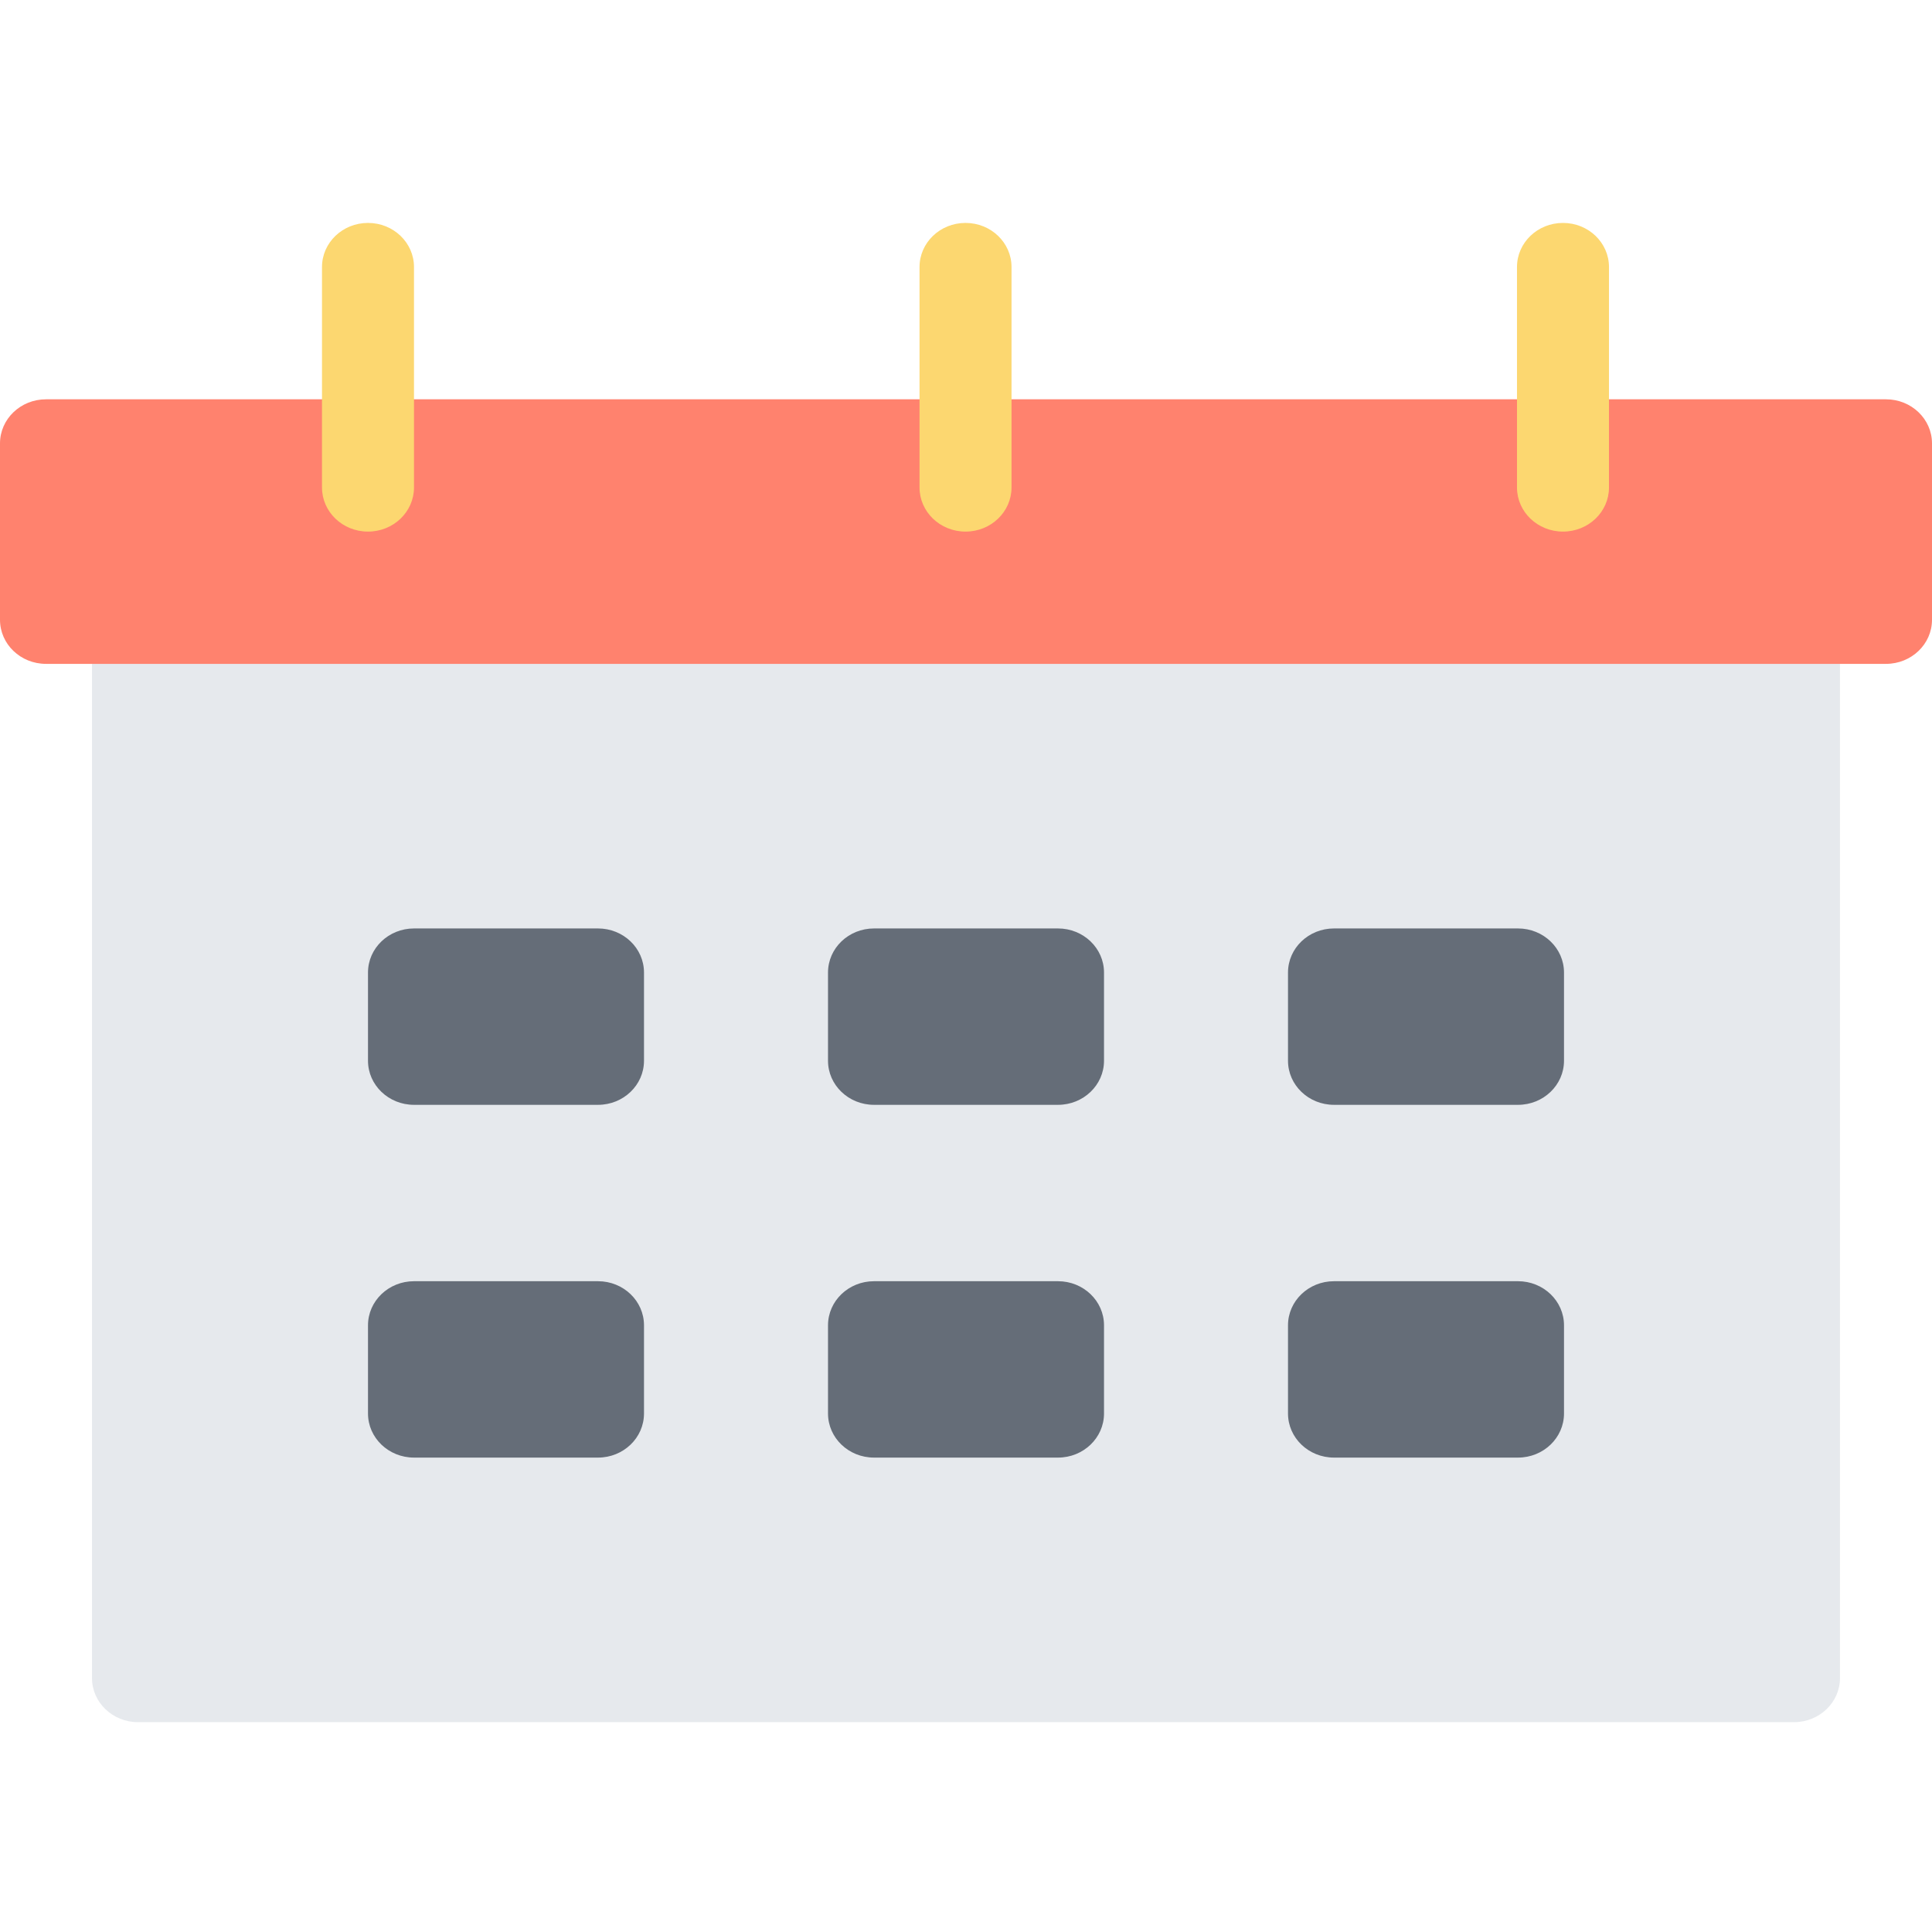
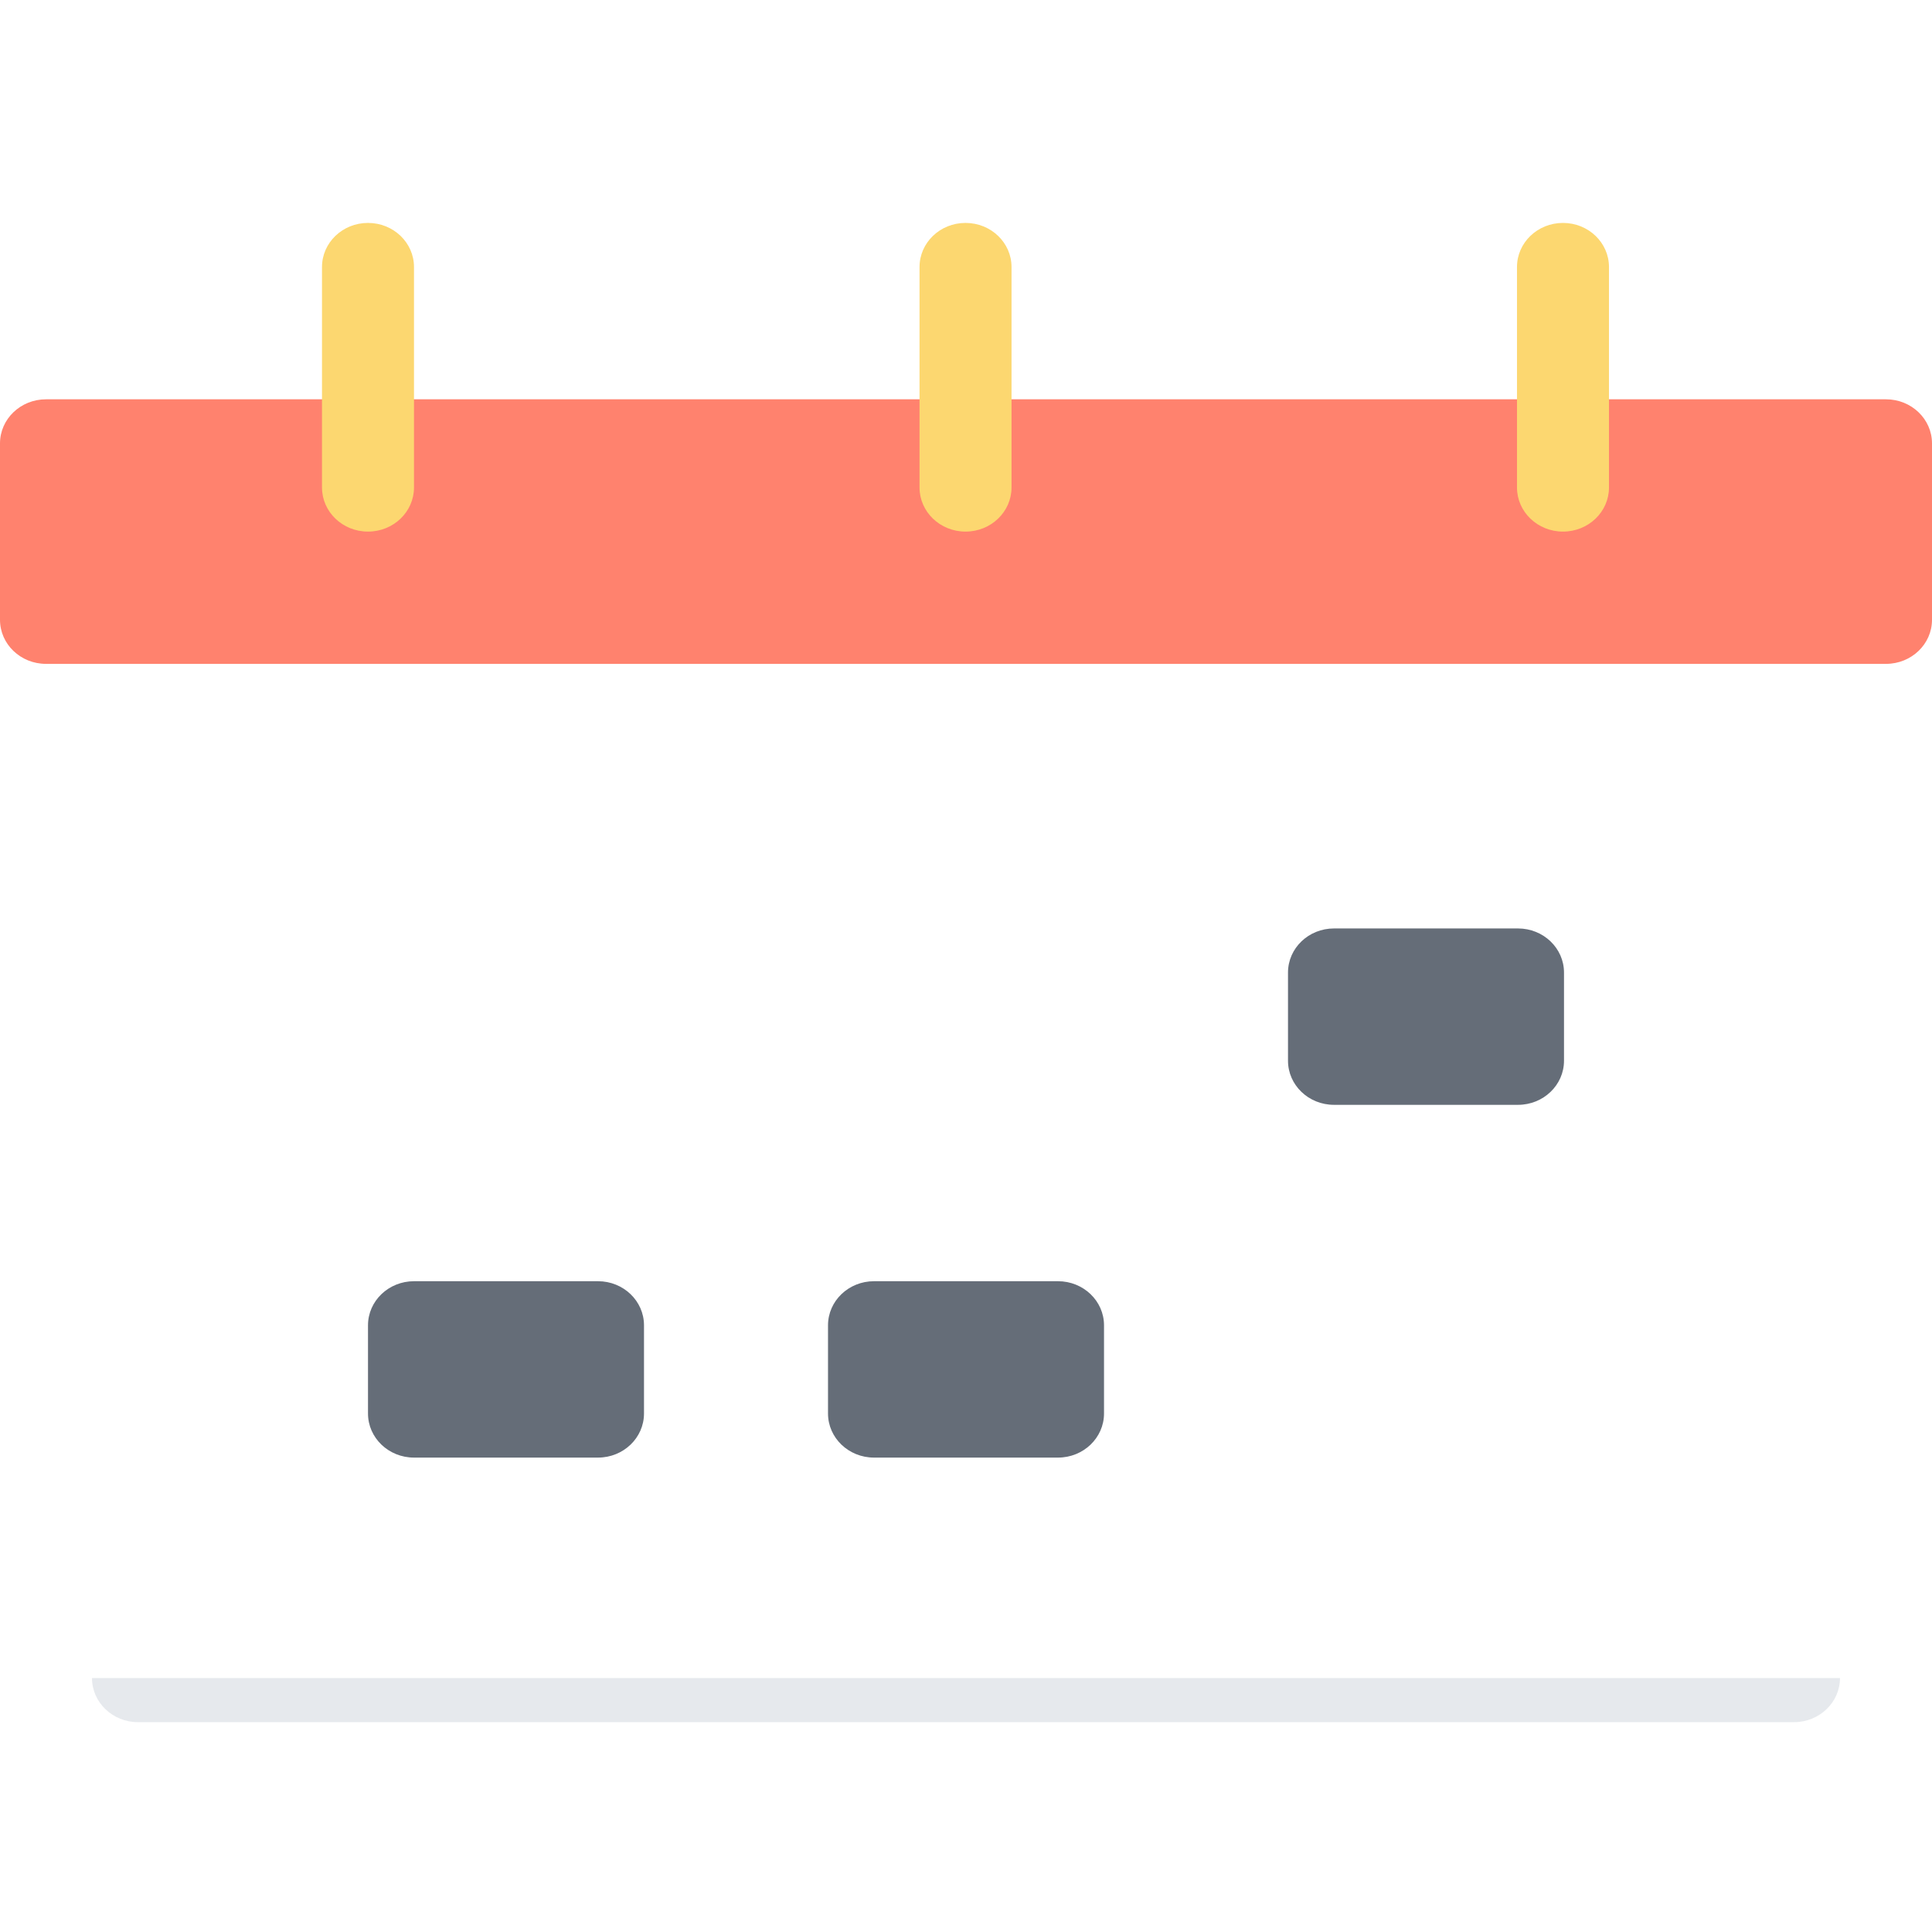
<svg xmlns="http://www.w3.org/2000/svg" width="78" height="78" viewBox="0 0 78 78" fill="none">
  <mask id="mask0_18_8205" style="mask-type:alpha" maskUnits="userSpaceOnUse" x="0" y="0" width="78" height="78">
-     <rect width="78" height="78" fill="#D9D9D9" />
-   </mask>
+     </mask>
  <g mask="url(#mask0_18_8205)">
</g>
  <g clip-path="url(#clip0_18_8205)">
-     <path d="M3.714 23.242V67.748C3.714 68.73 4.546 69.528 5.571 69.528H72.428C73.453 69.528 74.285 68.73 74.285 67.748V23.242H3.714Z" fill="#E6E9ED" />
+     <path d="M3.714 23.242V67.748C3.714 68.73 4.546 69.528 5.571 69.528H72.428C73.453 69.528 74.285 68.73 74.285 67.748H3.714Z" fill="#E6E9ED" />
    <path d="M76.143 16.121H1.857C0.831 16.121 0 16.918 0 17.901V25.022C0 26.006 0.831 26.802 1.857 26.802H76.143C77.168 26.802 78 26.006 78 25.022V17.901C78 16.918 77.168 16.121 76.143 16.121Z" fill="#FF826E" />
    <path d="M14.857 21.462C13.829 21.462 13 20.664 13 19.681V10.78C13 9.798 13.829 9 14.857 9C15.885 9 16.714 9.798 16.714 10.78V19.681C16.714 20.664 15.885 21.462 14.857 21.462Z" fill="#FCD770" />
    <path d="M38.981 21.462C37.953 21.462 37.124 20.664 37.124 19.681V10.78C37.124 9.798 37.953 9 38.981 9C40.009 9 40.838 9.798 40.838 10.78V19.681C40.838 20.664 40.009 21.462 38.981 21.462Z" fill="#FCD770" />
    <path d="M63.102 21.462C62.075 21.462 61.245 20.664 61.245 19.681V10.78C61.245 9.798 62.075 9 63.102 9C64.13 9 64.959 9.798 64.959 10.78V19.681C64.959 20.664 64.13 21.462 63.102 21.462Z" fill="#FCD770" />
-     <path d="M24.143 37.484H16.715C15.689 37.484 14.857 38.281 14.857 39.264V42.825C14.857 43.808 15.689 44.605 16.715 44.605H24.143C25.169 44.605 26 43.808 26 42.825V39.264C26 38.281 25.169 37.484 24.143 37.484Z" fill="#656D78" />
-     <path d="M42.714 37.484H35.286C34.26 37.484 33.429 38.281 33.429 39.264V42.825C33.429 43.808 34.26 44.605 35.286 44.605H42.714C43.74 44.605 44.572 43.808 44.572 42.825V39.264C44.572 38.281 43.74 37.484 42.714 37.484Z" fill="#656D78" />
    <path d="M61.286 37.484H53.857C52.831 37.484 52 38.281 52 39.264V42.825C52 43.808 52.831 44.605 53.857 44.605H61.286C62.311 44.605 63.143 43.808 63.143 42.825V39.264C63.143 38.281 62.311 37.484 61.286 37.484Z" fill="#656D78" />
    <path d="M24.143 51.726H16.715C15.689 51.726 14.857 52.523 14.857 53.506V57.067C14.857 58.05 15.689 58.847 16.715 58.847H24.143C25.169 58.847 26 58.05 26 57.067V53.506C26 52.523 25.169 51.726 24.143 51.726Z" fill="#656D78" />
    <path d="M42.714 51.726H35.286C34.26 51.726 33.429 52.523 33.429 53.506V57.067C33.429 58.05 34.26 58.847 35.286 58.847H42.714C43.74 58.847 44.572 58.05 44.572 57.067V53.506C44.572 52.523 43.74 51.726 42.714 51.726Z" fill="#656D78" />
-     <path d="M61.286 51.726H53.857C52.831 51.726 52 52.523 52 53.506V57.067C52 58.05 52.831 58.847 53.857 58.847H61.286C62.311 58.847 63.143 58.05 63.143 57.067V53.506C63.143 52.523 62.311 51.726 61.286 51.726Z" fill="#656D78" />
  </g>
  <defs>
    <clipPath id="clip0_18_8205">
      <rect width="78" height="60.529" fill="white" transform="translate(0 9)" />
    </clipPath>
  </defs>
</svg>